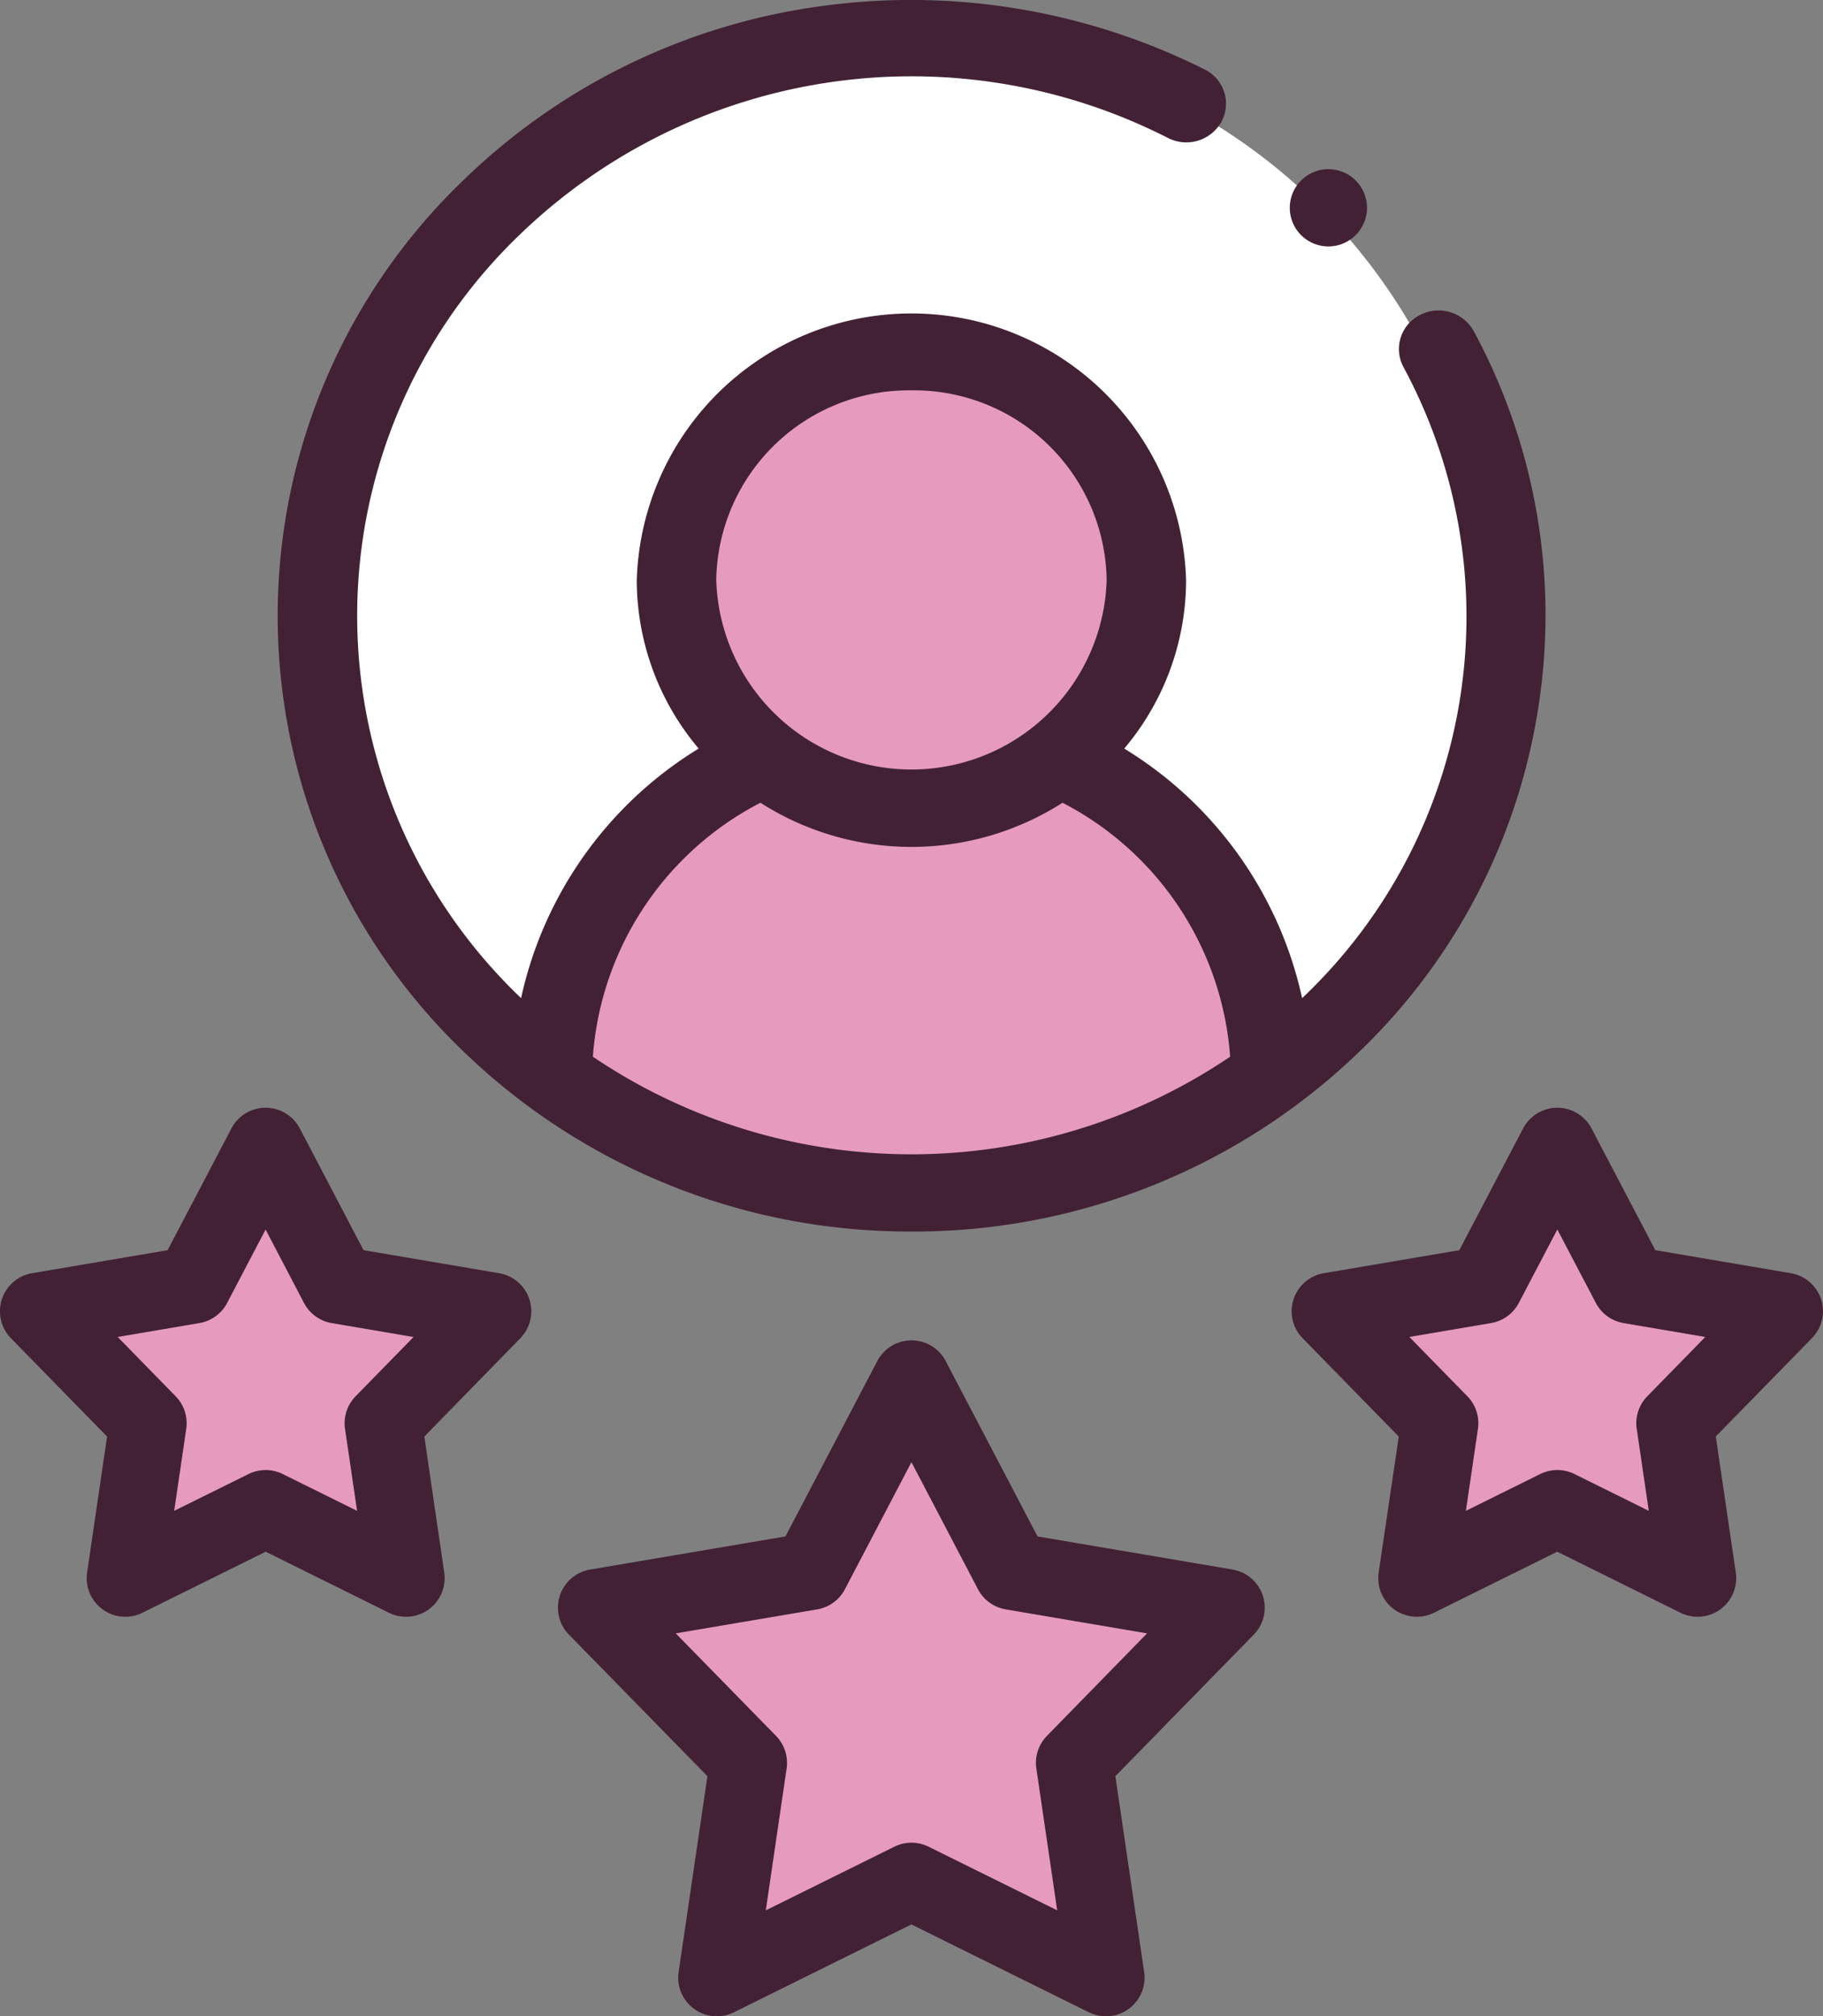
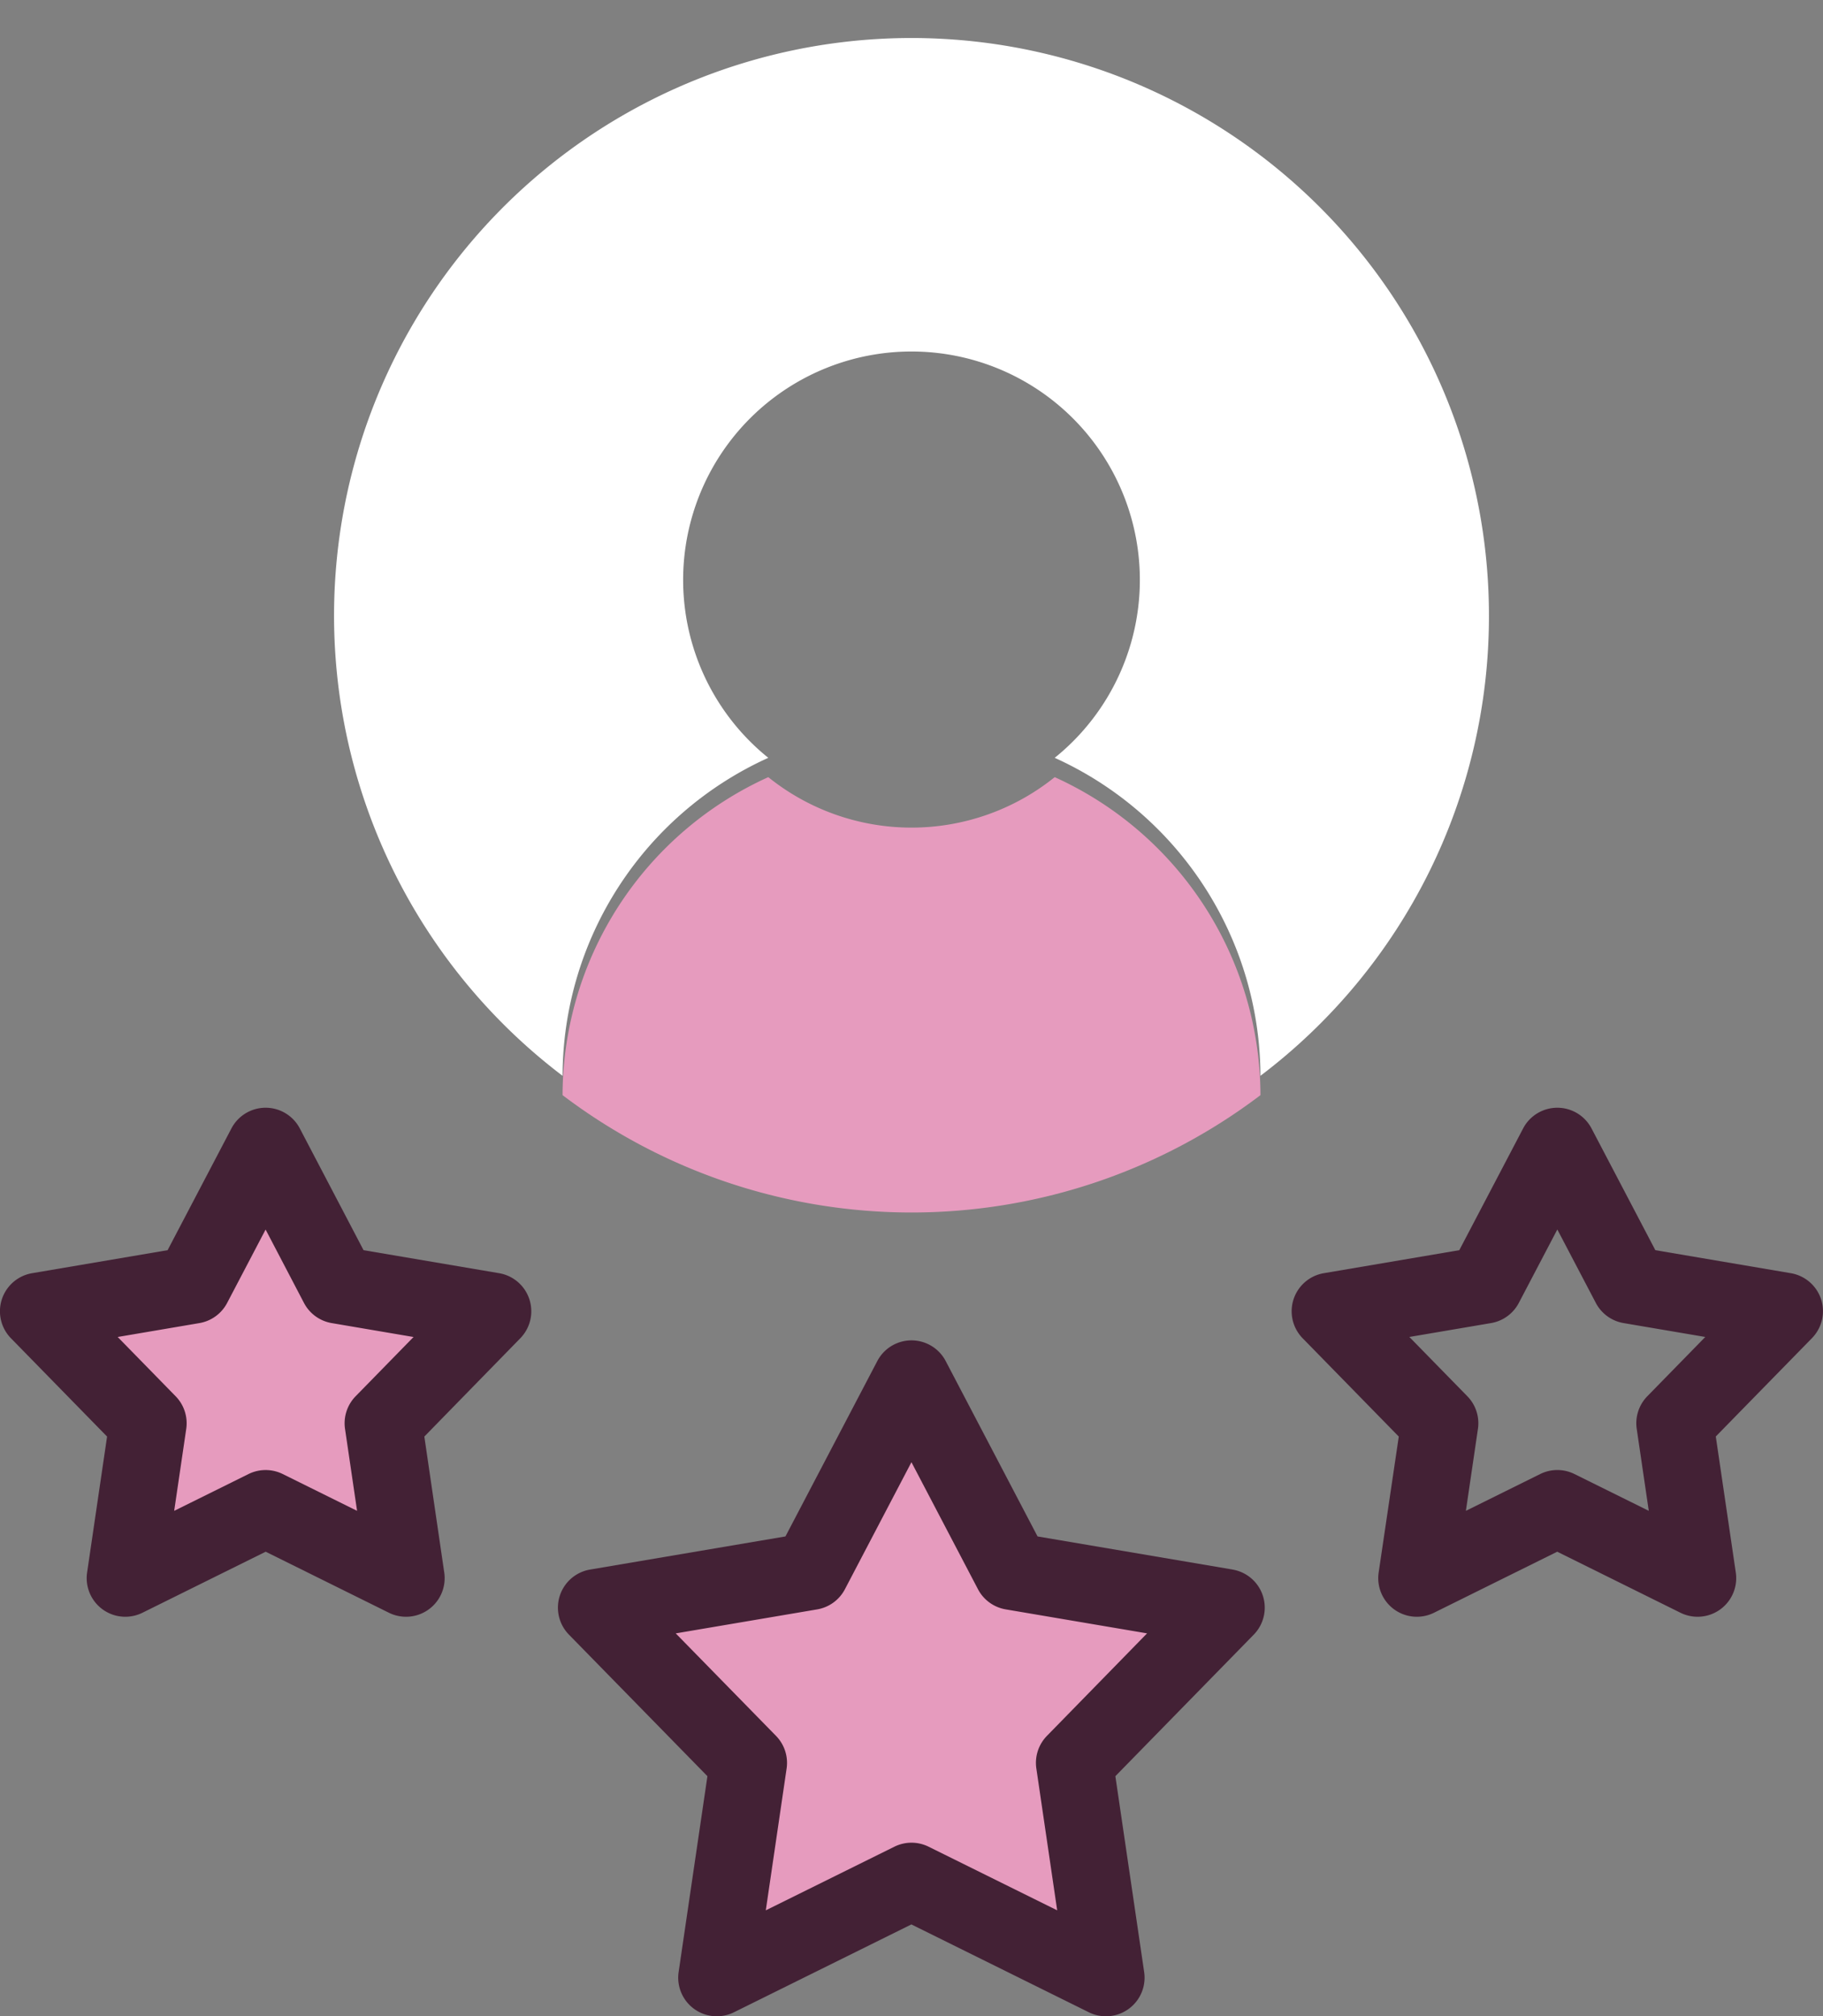
<svg xmlns="http://www.w3.org/2000/svg" width="95" height="105.048" viewBox="0 0 95 105.048">
  <rect x="0" y="0" width="95" height="105.048" fill="#808080" stroke="none" />
  <g id="proven-expertise" transform="translate(-24.487 0)">
    <g id="Group_264" data-name="Group 264" transform="translate(60.085 18.799)">
-       <path id="Path_484" data-name="Path 484" d="M196.836,102.982a11.9,11.9,0,1,1,4.439,9.267A11.9,11.9,0,0,1,196.836,102.982Z" transform="translate(-196.836 -91.092)" fill="#e69bbe" fill-rule="evenodd" />
-     </g>
+       </g>
    <g id="Group_265" data-name="Group 265" transform="translate(41.895 2.009)">
      <path id="Path_485" data-name="Path 485" d="M166.6,40.065a30.092,30.092,0,1,0-48.276,23.963,18.233,18.233,0,0,1,10.721-16.567,11.9,11.9,0,1,1,14.926,0,18.242,18.242,0,0,1,10.721,16.567A30.021,30.021,0,0,0,166.6,40.065Z" transform="translate(-106.416 -9.988)" fill="#fff" fill-rule="evenodd" />
    </g>
    <g id="Group_266" data-name="Group 266" transform="translate(53.803 40.489)">
      <path id="Path_486" data-name="Path 486" d="M191.256,196.264a11.907,11.907,0,0,1-14.926,0,18.232,18.232,0,0,0-10.721,16.567,30.1,30.1,0,0,0,36.369,0A18.243,18.243,0,0,0,191.256,196.264Z" transform="translate(-165.609 -196.264)" fill="#e69bbe" fill-rule="evenodd" />
    </g>
    <g id="Group_267" data-name="Group 267" transform="translate(26.499 59.698)">
      <path id="Path_487" data-name="Path 487" d="M50.1,296.613l-3.783-7.225-3.789,7.225-8.045,1.369,5.706,5.834-1.187,8.069,7.315-3.621,7.315,3.621-1.187-8.069,5.706-5.834Z" transform="translate(-34.488 -289.388)" fill="#e69bbe" fill-rule="evenodd" />
    </g>
    <g id="Group_268" data-name="Group 268" transform="translate(55.577 71.847)">
      <path id="Path_488" data-name="Path 488" d="M196.088,356.983l-5.249-10.02-5.249,10.02-11.16,1.893,7.914,8.087L180.7,378.152l10.139-5.018,10.139,5.018-1.643-11.189,7.908-8.087Z" transform="translate(-174.429 -346.963)" fill="#e69bbe" fill-rule="evenodd" />
    </g>
    <g id="Group_269" data-name="Group 269" transform="translate(93.807 59.698)">
-       <path id="Path_489" data-name="Path 489" d="M383.531,297.982l-8.045-1.369-3.789-7.225-3.789,7.225-8.045,1.369,5.706,5.834-1.187,8.069,7.315-3.621,7.315,3.621-1.187-8.069Z" transform="translate(-359.864 -289.388)" fill="#e69bbe" fill-rule="evenodd" />
-     </g>
+       </g>
    <g id="Group_270" data-name="Group 270" transform="translate(24.487 0)">
-       <path id="Path_490" data-name="Path 490" d="M129.445,64.162A33.425,33.425,0,0,0,152.8,54.775a31.508,31.508,0,0,0,9.328-18.032,31.132,31.132,0,0,0-3.379-19.485,2.1,2.1,0,0,0-2.792-.854,1.984,1.984,0,0,0-.878,2.714,27.362,27.362,0,0,1-5.2,32.811l-.078.074A20.319,20.319,0,0,0,140.531,39a13.606,13.606,0,0,0,3.223-8.782,14.319,14.319,0,0,0-28.625,0A13.6,13.6,0,0,0,118.354,39,20.323,20.323,0,0,0,109.1,52l-.078-.074a27.5,27.5,0,0,1,0-39.692,29.393,29.393,0,0,1,33.787-5.046,2.1,2.1,0,0,0,2.793-.853,1.985,1.985,0,0,0-.877-2.714A34.156,34.156,0,0,0,124.658.331a33.119,33.119,0,0,0-18.567,9.06,31.445,31.445,0,0,0,0,45.383,33.412,33.412,0,0,0,23.354,9.387Zm0-43.825a10.039,10.039,0,0,1,10.17,9.879,10.177,10.177,0,0,1-20.345,0A10.042,10.042,0,0,1,129.445,20.337Zm-7.873,21.486a14.617,14.617,0,0,0,15.743,0,16.218,16.218,0,0,1,8.735,13.23,29.65,29.65,0,0,1-33.209,0A16.22,16.22,0,0,1,121.572,41.823Z" transform="translate(-81.945 0)" fill="#432135" />
-       <path id="Path_491" data-name="Path 491" d="M353.8,47.808a2.013,2.013,0,0,0,1.8-2.912l-.006-.011a2.012,2.012,0,1,0-1.792,2.923Z" transform="translate(-284.575 -34.97)" fill="#432135" />
      <path id="Path_492" data-name="Path 492" d="M199.592,348.9l-10.172-1.726-4.787-9.137a2.012,2.012,0,0,0-3.564,0l-4.787,9.137L166.1,348.9a2.012,2.012,0,0,0-1.1,3.391l7.216,7.374-1.5,10.2a2.012,2.012,0,0,0,2.883,2.1l9.246-4.577,9.247,4.577a2.012,2.012,0,0,0,2.883-2.1l-1.5-10.2,7.211-7.374a2.012,2.012,0,0,0-1.1-3.39Zm-9.683,8.664a2.013,2.013,0,0,0-.552,1.7l1.086,7.39-6.7-3.315a2.011,2.011,0,0,0-1.785,0l-6.7,3.315,1.085-7.39a2.012,2.012,0,0,0-.553-1.7l-5.225-5.339,7.37-1.25a2.012,2.012,0,0,0,1.446-1.05l3.467-6.619,3.467,6.618a2.012,2.012,0,0,0,1.445,1.05l7.367,1.25Z" transform="translate(-135.351 -267.127)" fill="#432135" />
      <path id="Path_493" data-name="Path 493" d="M50.5,288.01l-7.068-1.2-3.321-6.342a2.012,2.012,0,0,0-1.782-1.079h0a2.012,2.012,0,0,0-1.782,1.078l-3.326,6.343-7.063,1.2a2.012,2.012,0,0,0-1.1,3.39l5.009,5.121L29.027,303.6a2.012,2.012,0,0,0,2.883,2.1l6.422-3.18,6.422,3.18a2.012,2.012,0,0,0,2.883-2.1L46.6,296.521,51.6,291.4a2.012,2.012,0,0,0-1.1-3.39Zm-7.481,6.411a2.012,2.012,0,0,0-.552,1.7l.628,4.27-3.873-1.917a2.012,2.012,0,0,0-1.785,0l-3.873,1.917.628-4.27a2.012,2.012,0,0,0-.552-1.7l-3.02-3.088,4.259-.724a2.012,2.012,0,0,0,1.444-1.049l2.005-3.825,2,3.824a2.012,2.012,0,0,0,1.445,1.05l4.264.725Z" transform="translate(-24.487 -221.677)" fill="#432135" />
      <path id="Path_494" data-name="Path 494" d="M377.457,289.372a2.012,2.012,0,0,0-1.576-1.362l-7.063-1.2-3.326-6.343a2.012,2.012,0,0,0-3.564,0l-3.326,6.343-7.063,1.2a2.012,2.012,0,0,0-1.1,3.39l5.009,5.121L354.4,303.6a2.012,2.012,0,0,0,2.883,2.1l6.422-3.18,6.422,3.18a2.012,2.012,0,0,0,2.883-2.1l-1.042-7.083,5.009-5.121A2.013,2.013,0,0,0,377.457,289.372ZM368.4,294.42a2.012,2.012,0,0,0-.552,1.7l.628,4.27-3.873-1.917a2.012,2.012,0,0,0-1.785,0l-3.873,1.917.628-4.27a2.012,2.012,0,0,0-.552-1.7L356,291.332l4.259-.724a2.012,2.012,0,0,0,1.444-1.049l2.007-3.827,2.007,3.827a2.012,2.012,0,0,0,1.444,1.049l4.259.724Z" transform="translate(-282.555 -221.677)" fill="#432135" />
    </g>
  </g>
</svg>